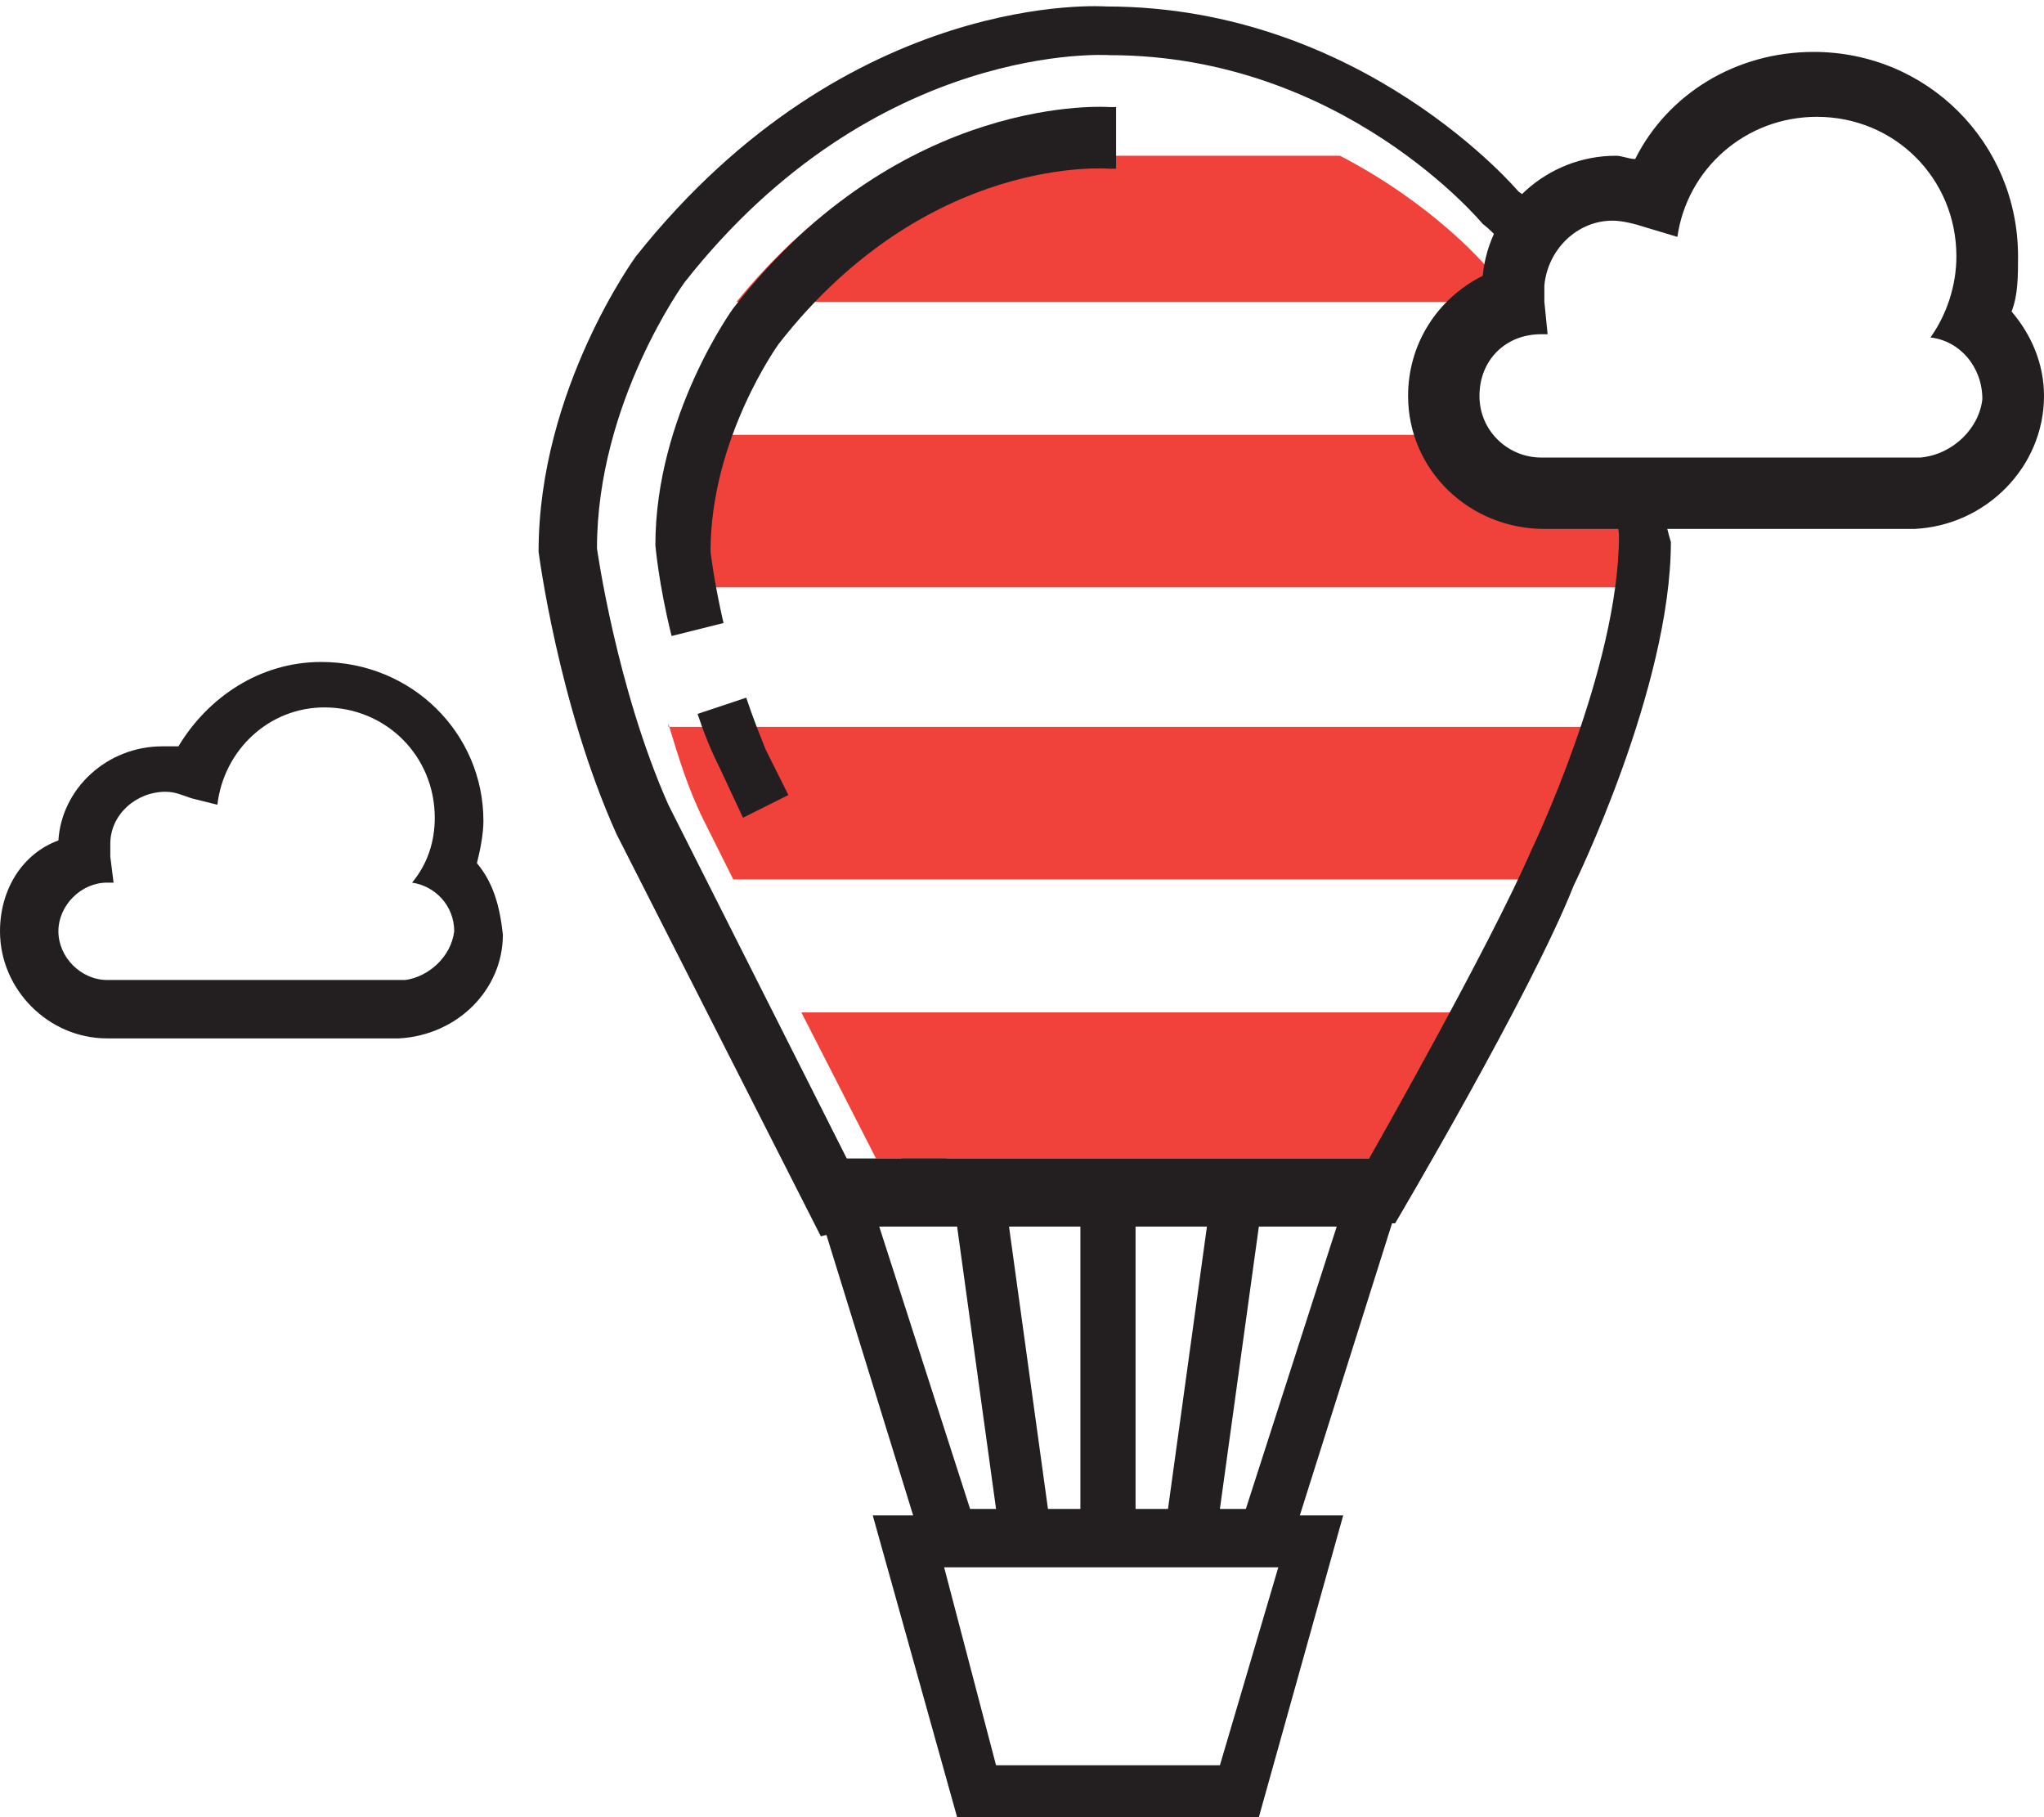
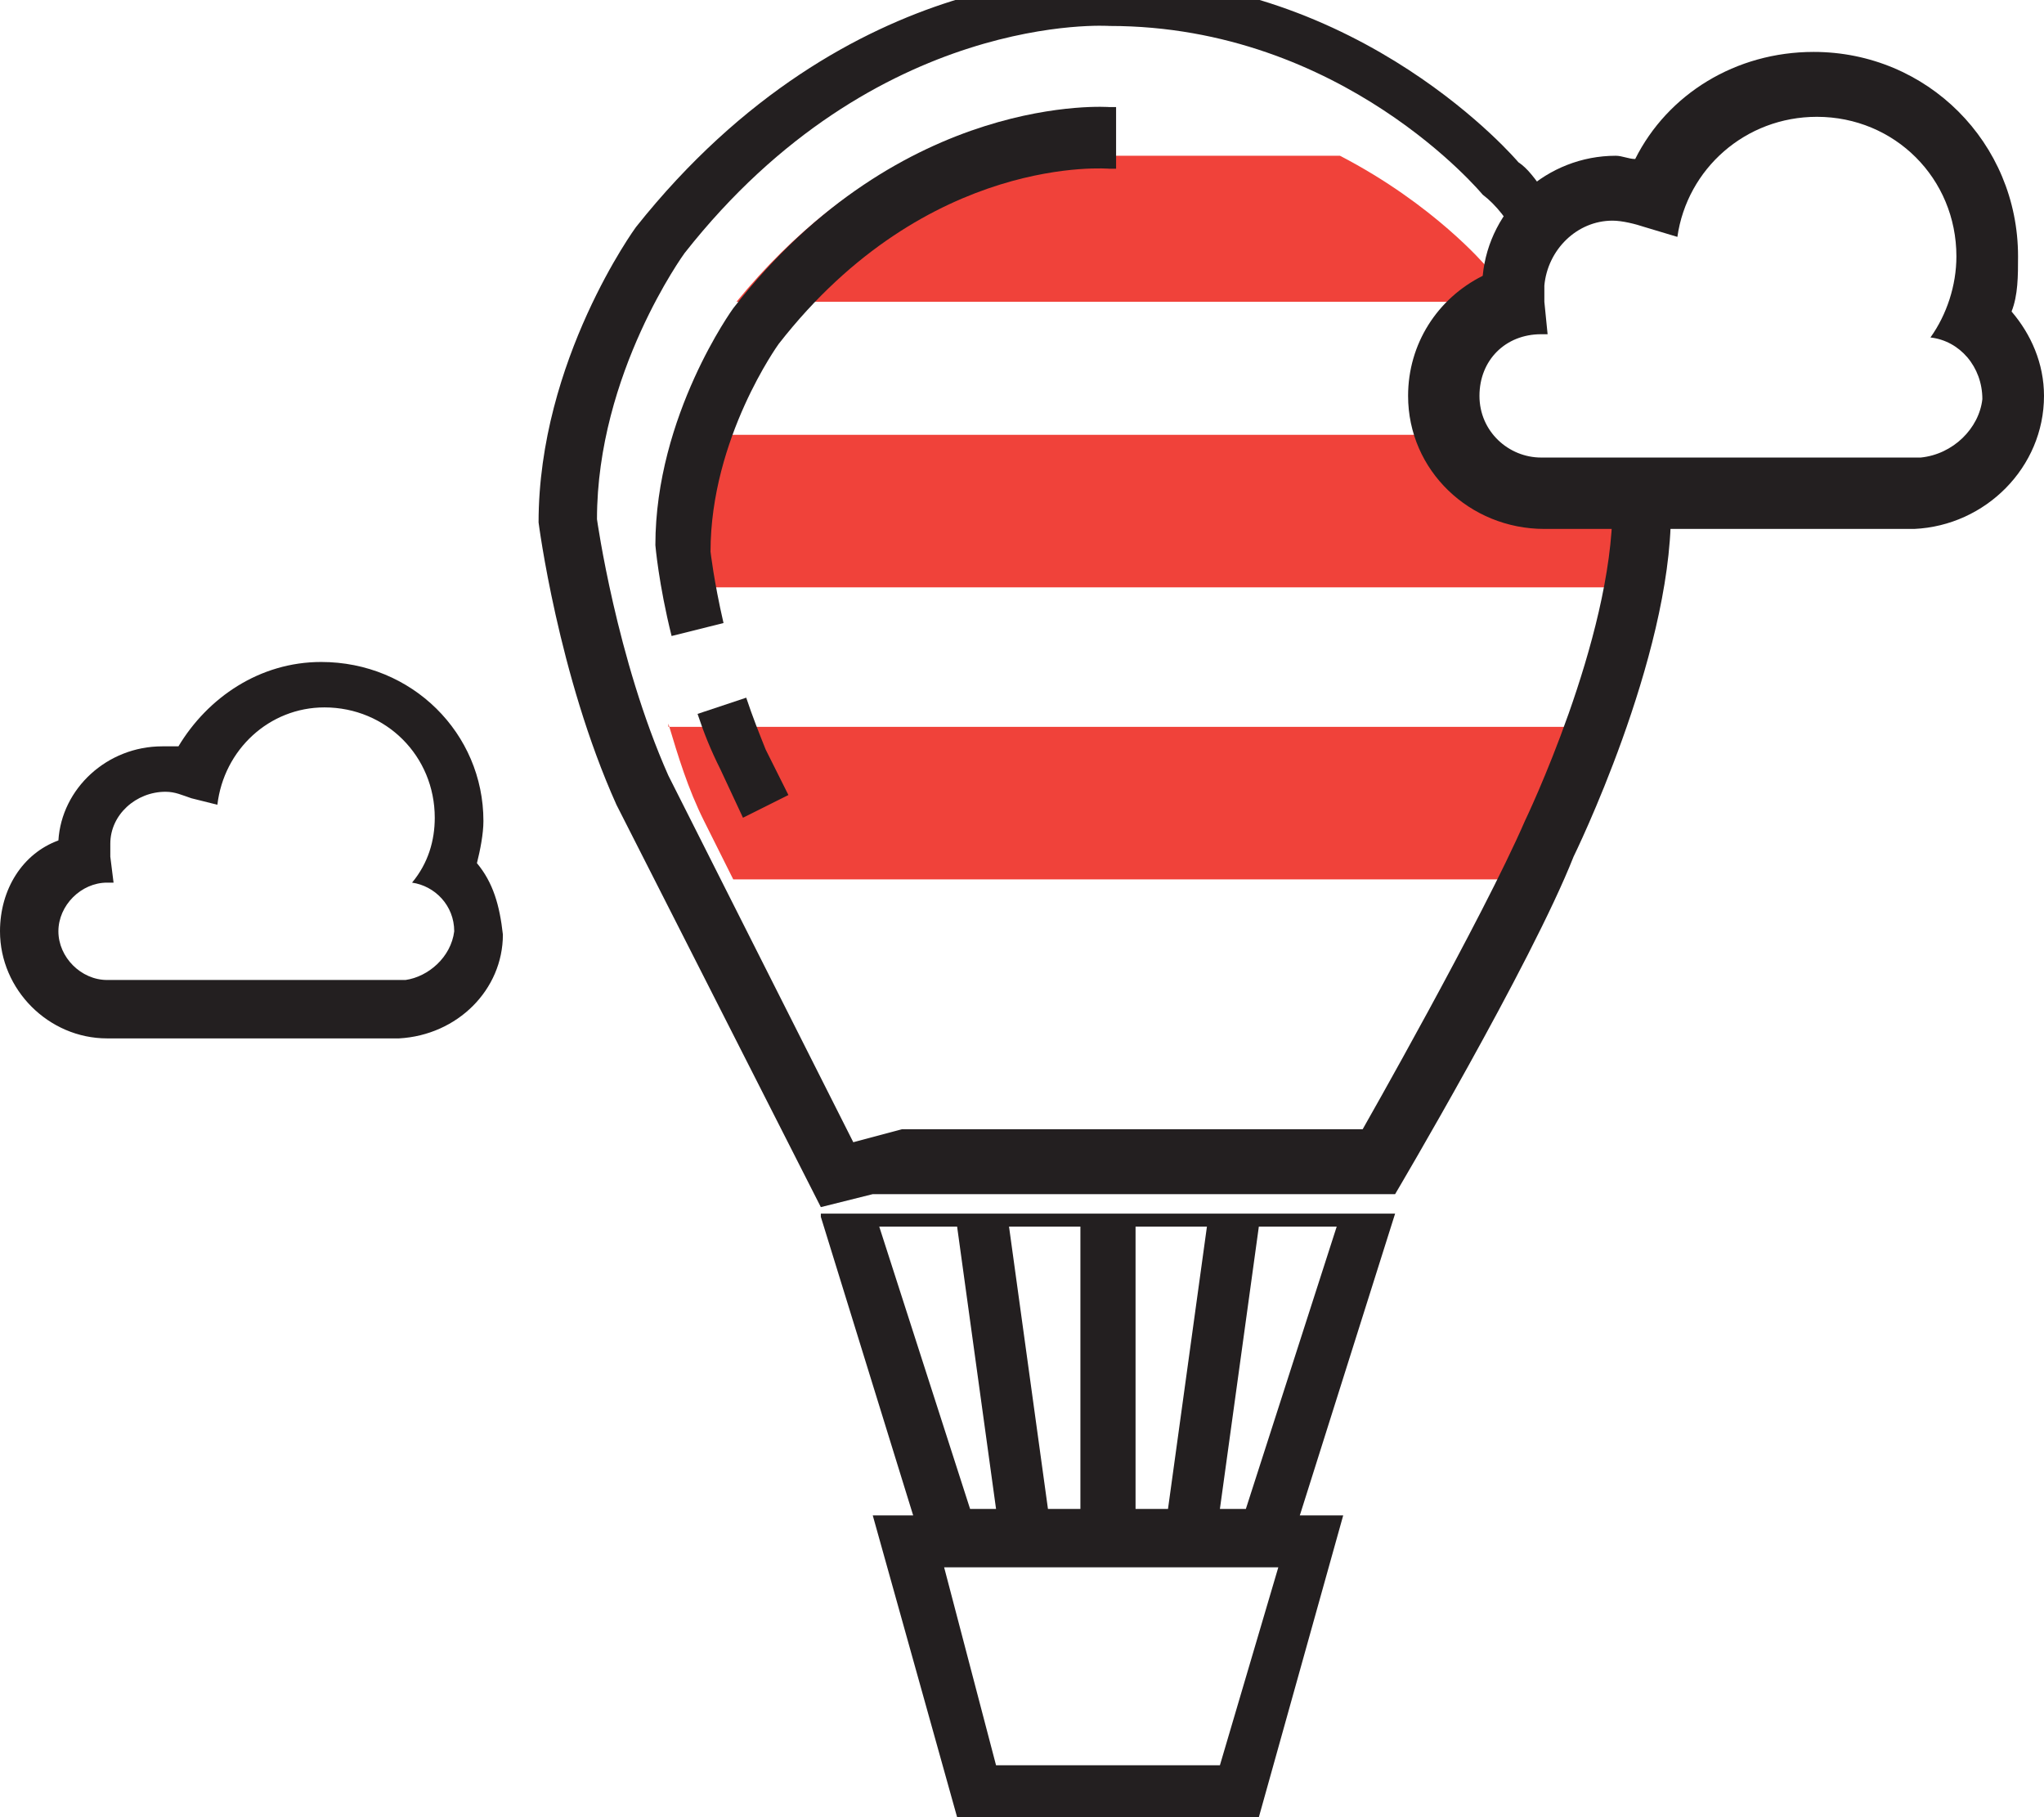
<svg xmlns="http://www.w3.org/2000/svg" version="1.1" id="Слой_1" x="0px" y="0px" viewBox="0 0 63 56" style="enable-background:new 0 0 63 56;" xml:space="preserve">
  <style type="text/css">
	.st0{fill:#231F20;}
	.st1{fill:#F0423A;}
</style>
  <g>
    <path class="st0" d="M14.7,26.6c0.1-0.4,0.2-0.9,0.2-1.3c0-2.7-2.2-4.9-5-4.9c-1.9,0-3.5,1.1-4.4,2.6c-0.2,0-0.3,0-0.5,0   c-1.7,0-3.1,1.3-3.2,2.9C0.7,26.3,0,27.4,0,28.7c0,1.8,1.5,3.3,3.3,3.3c0,0,0.1,0,0.1,0l0,0h8.9c0,0,0,0,0,0   c1.8-0.1,3.2-1.5,3.2-3.2C15.4,27.9,15.2,27.2,14.7,26.6z M12.5,30.2L12.5,30.2l-9.1,0c0,0,0,0,0,0c0,0-0.1,0-0.1,0   c-0.8,0-1.5-0.7-1.5-1.5c0-0.8,0.7-1.5,1.5-1.5c0.1,0,0.1,0,0.2,0l-0.1-0.8c0-0.1,0-0.2,0-0.3c0,0,0,0,0-0.1l0,0l0,0   c0-0.9,0.8-1.6,1.7-1.6c0.3,0,0.5,0.1,0.8,0.2l0.8,0.2c0.2-1.7,1.6-3,3.3-3c1.9,0,3.4,1.5,3.4,3.4c0,0.7-0.2,1.4-0.7,2   c0.7,0.1,1.3,0.7,1.3,1.5C13.9,29.5,13.2,30.1,12.5,30.2z" />
    <path class="st0" d="M26.9,46.7l2.6,9.3h9.3l2.6-9.3H26.9z M37.6,54.4h-6.9l-1.6-6.1h10.3L37.6,54.4z" />
    <path class="st0" d="M25.3,37.5l3,9.7L40,46.9l3-9.5H25.3z M29.9,46.5l-2.8-8.7h2.4l1.2,8.7H29.9z M33.3,46.5h-1l-1.2-8.7h2.2V46.5   z M36,46.5h-1v-8.7h2.2L36,46.5z M38.4,46.5h-0.8l1.2-8.7h2.4L38.4,46.5z" />
    <path class="st1" d="M22.7,9.3h24c-0.3-0.5-0.6-0.9-0.9-1.1c0,0-1.6-1.9-4.5-3.4H28.3C26.5,5.6,24.5,7.1,22.7,9.3z" />
    <path class="st1" d="M20.6,22.3c0.3,1,0.6,2,1.1,3l0.9,1.8H47c0.1-0.1,0.1-0.3,0.2-0.4c0,0,0.9-1.9,1.7-4.3H20.6z" />
    <path class="st1" d="M46.7,15.6l-0.7-2.2H21.2c-0.4,1.2-0.8,2.7-0.8,4.3c0,0,0,0.2,0.1,0.4h30c0-0.3,0-0.5,0-0.8   c0,0-0.2-0.7-0.5-1.8H46.7z" />
-     <path class="st1" d="M42.3,35.7c0.1-0.2,1.3-2.3,2.6-4.5H24.7l2.3,4.5H42.3z" />
    <path class="st0" d="M62,9.6c0.2-0.5,0.2-1.1,0.2-1.7c0-3.5-2.8-6.3-6.3-6.3c-2.4,0-4.5,1.3-5.5,3.3c-0.2,0-0.4-0.1-0.6-0.1   c-2.1,0-3.9,1.6-4.1,3.7c-1.4,0.7-2.3,2.1-2.3,3.7c0,2.3,1.9,4.1,4.2,4.1c0,0,0.1,0,0.1,0l0,0H59c0,0,0,0,0,0c2.2-0.1,4-1.9,4-4.1   C63,11.2,62.6,10.3,62,9.6z M59.2,14.1L59.2,14.1l-11.6,0c0,0,0,0,0,0c0,0-0.1,0-0.1,0c-1,0-1.9-0.8-1.9-1.9s0.8-1.9,1.9-1.9   c0.1,0,0.2,0,0.2,0l-0.1-1c0-0.1,0-0.3,0-0.4c0,0,0-0.1,0-0.1l0,0l0,0c0.1-1.1,1-2,2.1-2c0.3,0,0.7,0.1,1,0.2l1,0.3   C52,5.2,53.8,3.6,56,3.6c2.4,0,4.3,1.9,4.3,4.3c0,0.9-0.3,1.8-0.8,2.5c0.9,0.1,1.6,0.9,1.6,1.9C61,13.2,60.2,14,59.2,14.1z" />
    <path class="st0" d="M23.6,23.1c-0.2-0.5-0.4-1-0.6-1.6l-1.5,0.5c0.2,0.6,0.4,1.1,0.7,1.7l0.7,1.5l1.4-0.7L23.6,23.1z" />
    <path class="st0" d="M22.3,19.2C22,17.9,21.9,17,21.9,17c0-3.5,2.1-6.4,2.1-6.4c4.6-5.9,10.2-5.4,10.2-5.4c0.1,0,0.2,0,0.2,0V3.3   c-0.1,0-0.1,0-0.2,0c0,0-6.4-0.5-11.6,6.2c0,0-2.4,3.3-2.4,7.3c0,0,0.1,1.2,0.5,2.8L22.3,19.2z" />
-     <path class="st0" d="M49.7,15.6c0.2,0.6,0.2,0.9,0.2,0.9c0,4.1-2.7,9.7-2.7,9.7c-1.3,3-5,9.5-5,9.5H27.8l-1.5,0.4l-5.7-11.3   c-1.6-3.6-2.2-7.9-2.2-7.9c0-4.5,2.7-8.2,2.7-8.2c5.9-7.5,13.1-7,13.1-7c7.2,0,11.5,5.2,11.5,5.2c0.4,0.3,0.8,0.8,1.1,1.4l0.4-1.3   l0.4-0.2c-0.3-0.4-0.5-0.7-0.8-0.9c0,0-4.8-5.7-12.7-5.7c0,0-7.9-0.6-14.5,7.7c0,0-3,4.1-3,9.1c0,0,0.6,4.7,2.4,8.7l6.3,12.4   l1.6-0.4H43c0,0,4.2-7.1,5.5-10.4c0,0,3-6.1,3-10.6c0,0-0.1-0.3-0.2-0.8H49.7z" />
+     <path class="st0" d="M49.7,15.6c0,4.1-2.7,9.7-2.7,9.7c-1.3,3-5,9.5-5,9.5H27.8l-1.5,0.4l-5.7-11.3   c-1.6-3.6-2.2-7.9-2.2-7.9c0-4.5,2.7-8.2,2.7-8.2c5.9-7.5,13.1-7,13.1-7c7.2,0,11.5,5.2,11.5,5.2c0.4,0.3,0.8,0.8,1.1,1.4l0.4-1.3   l0.4-0.2c-0.3-0.4-0.5-0.7-0.8-0.9c0,0-4.8-5.7-12.7-5.7c0,0-7.9-0.6-14.5,7.7c0,0-3,4.1-3,9.1c0,0,0.6,4.7,2.4,8.7l6.3,12.4   l1.6-0.4H43c0,0,4.2-7.1,5.5-10.4c0,0,3-6.1,3-10.6c0,0-0.1-0.3-0.2-0.8H49.7z" />
    <polygon class="st0" points="29.2,35.7 25.3,35.7 25.9,36.7  " />
  </g>
</svg>